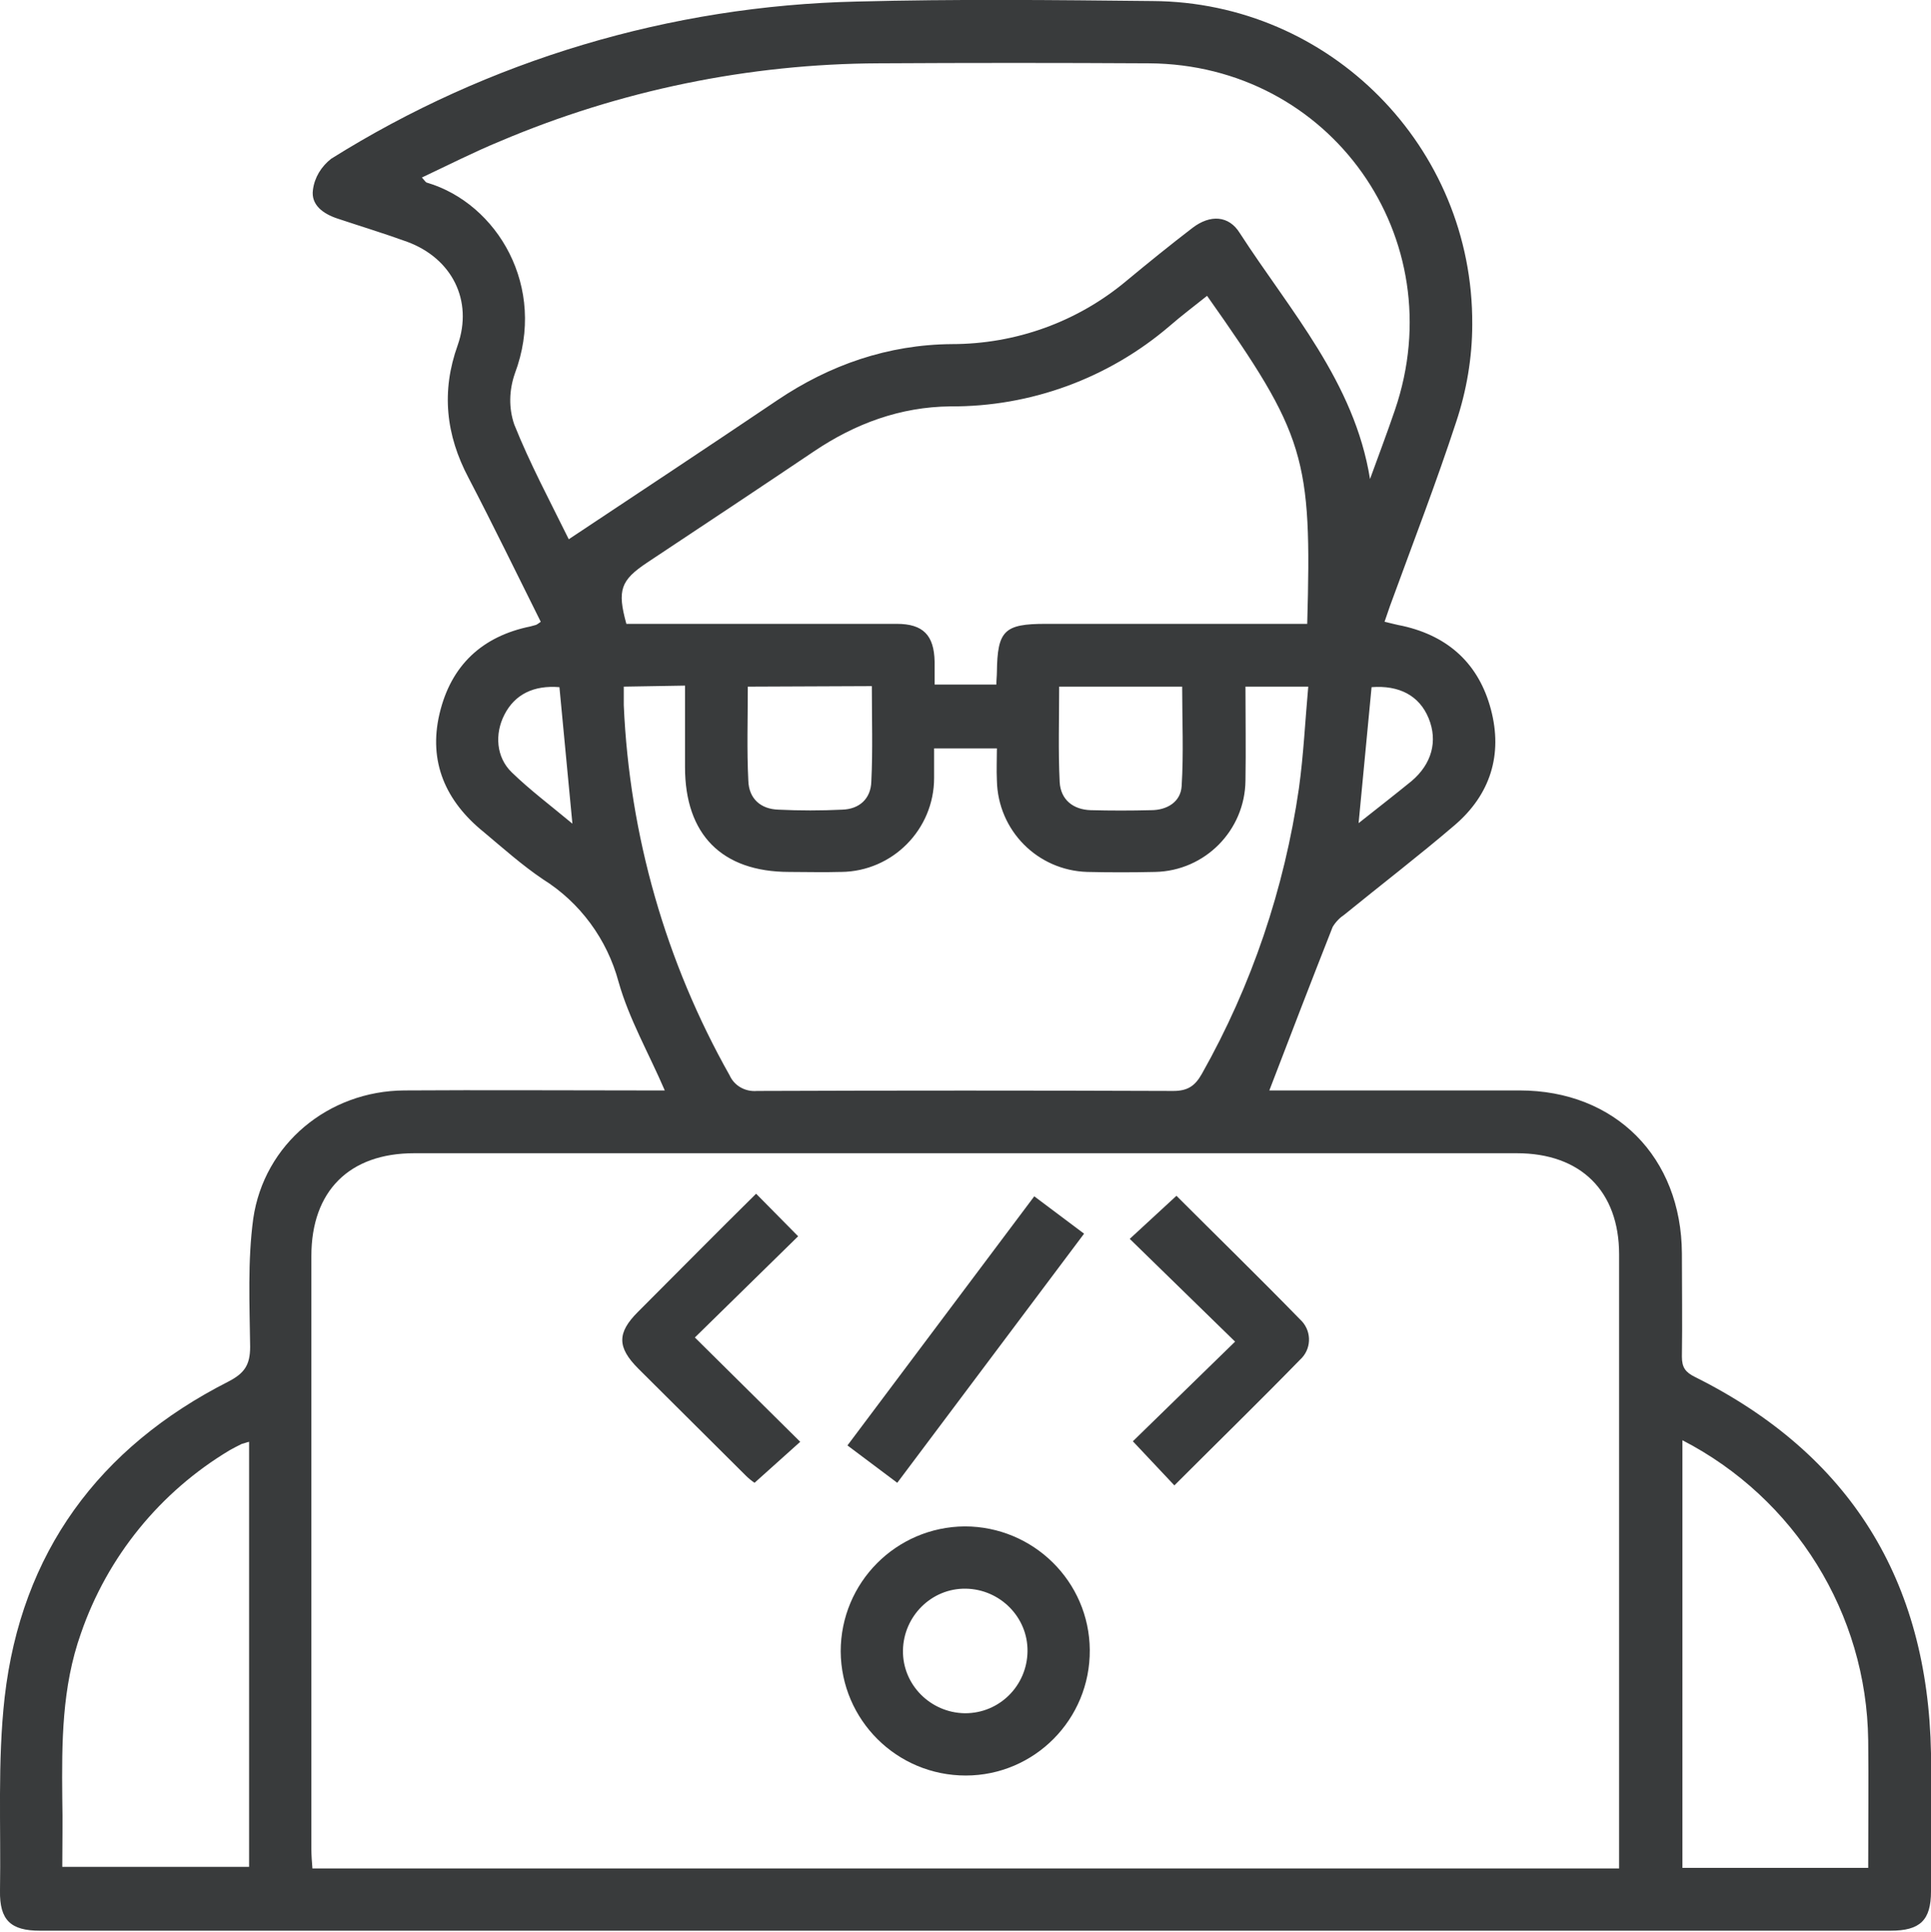
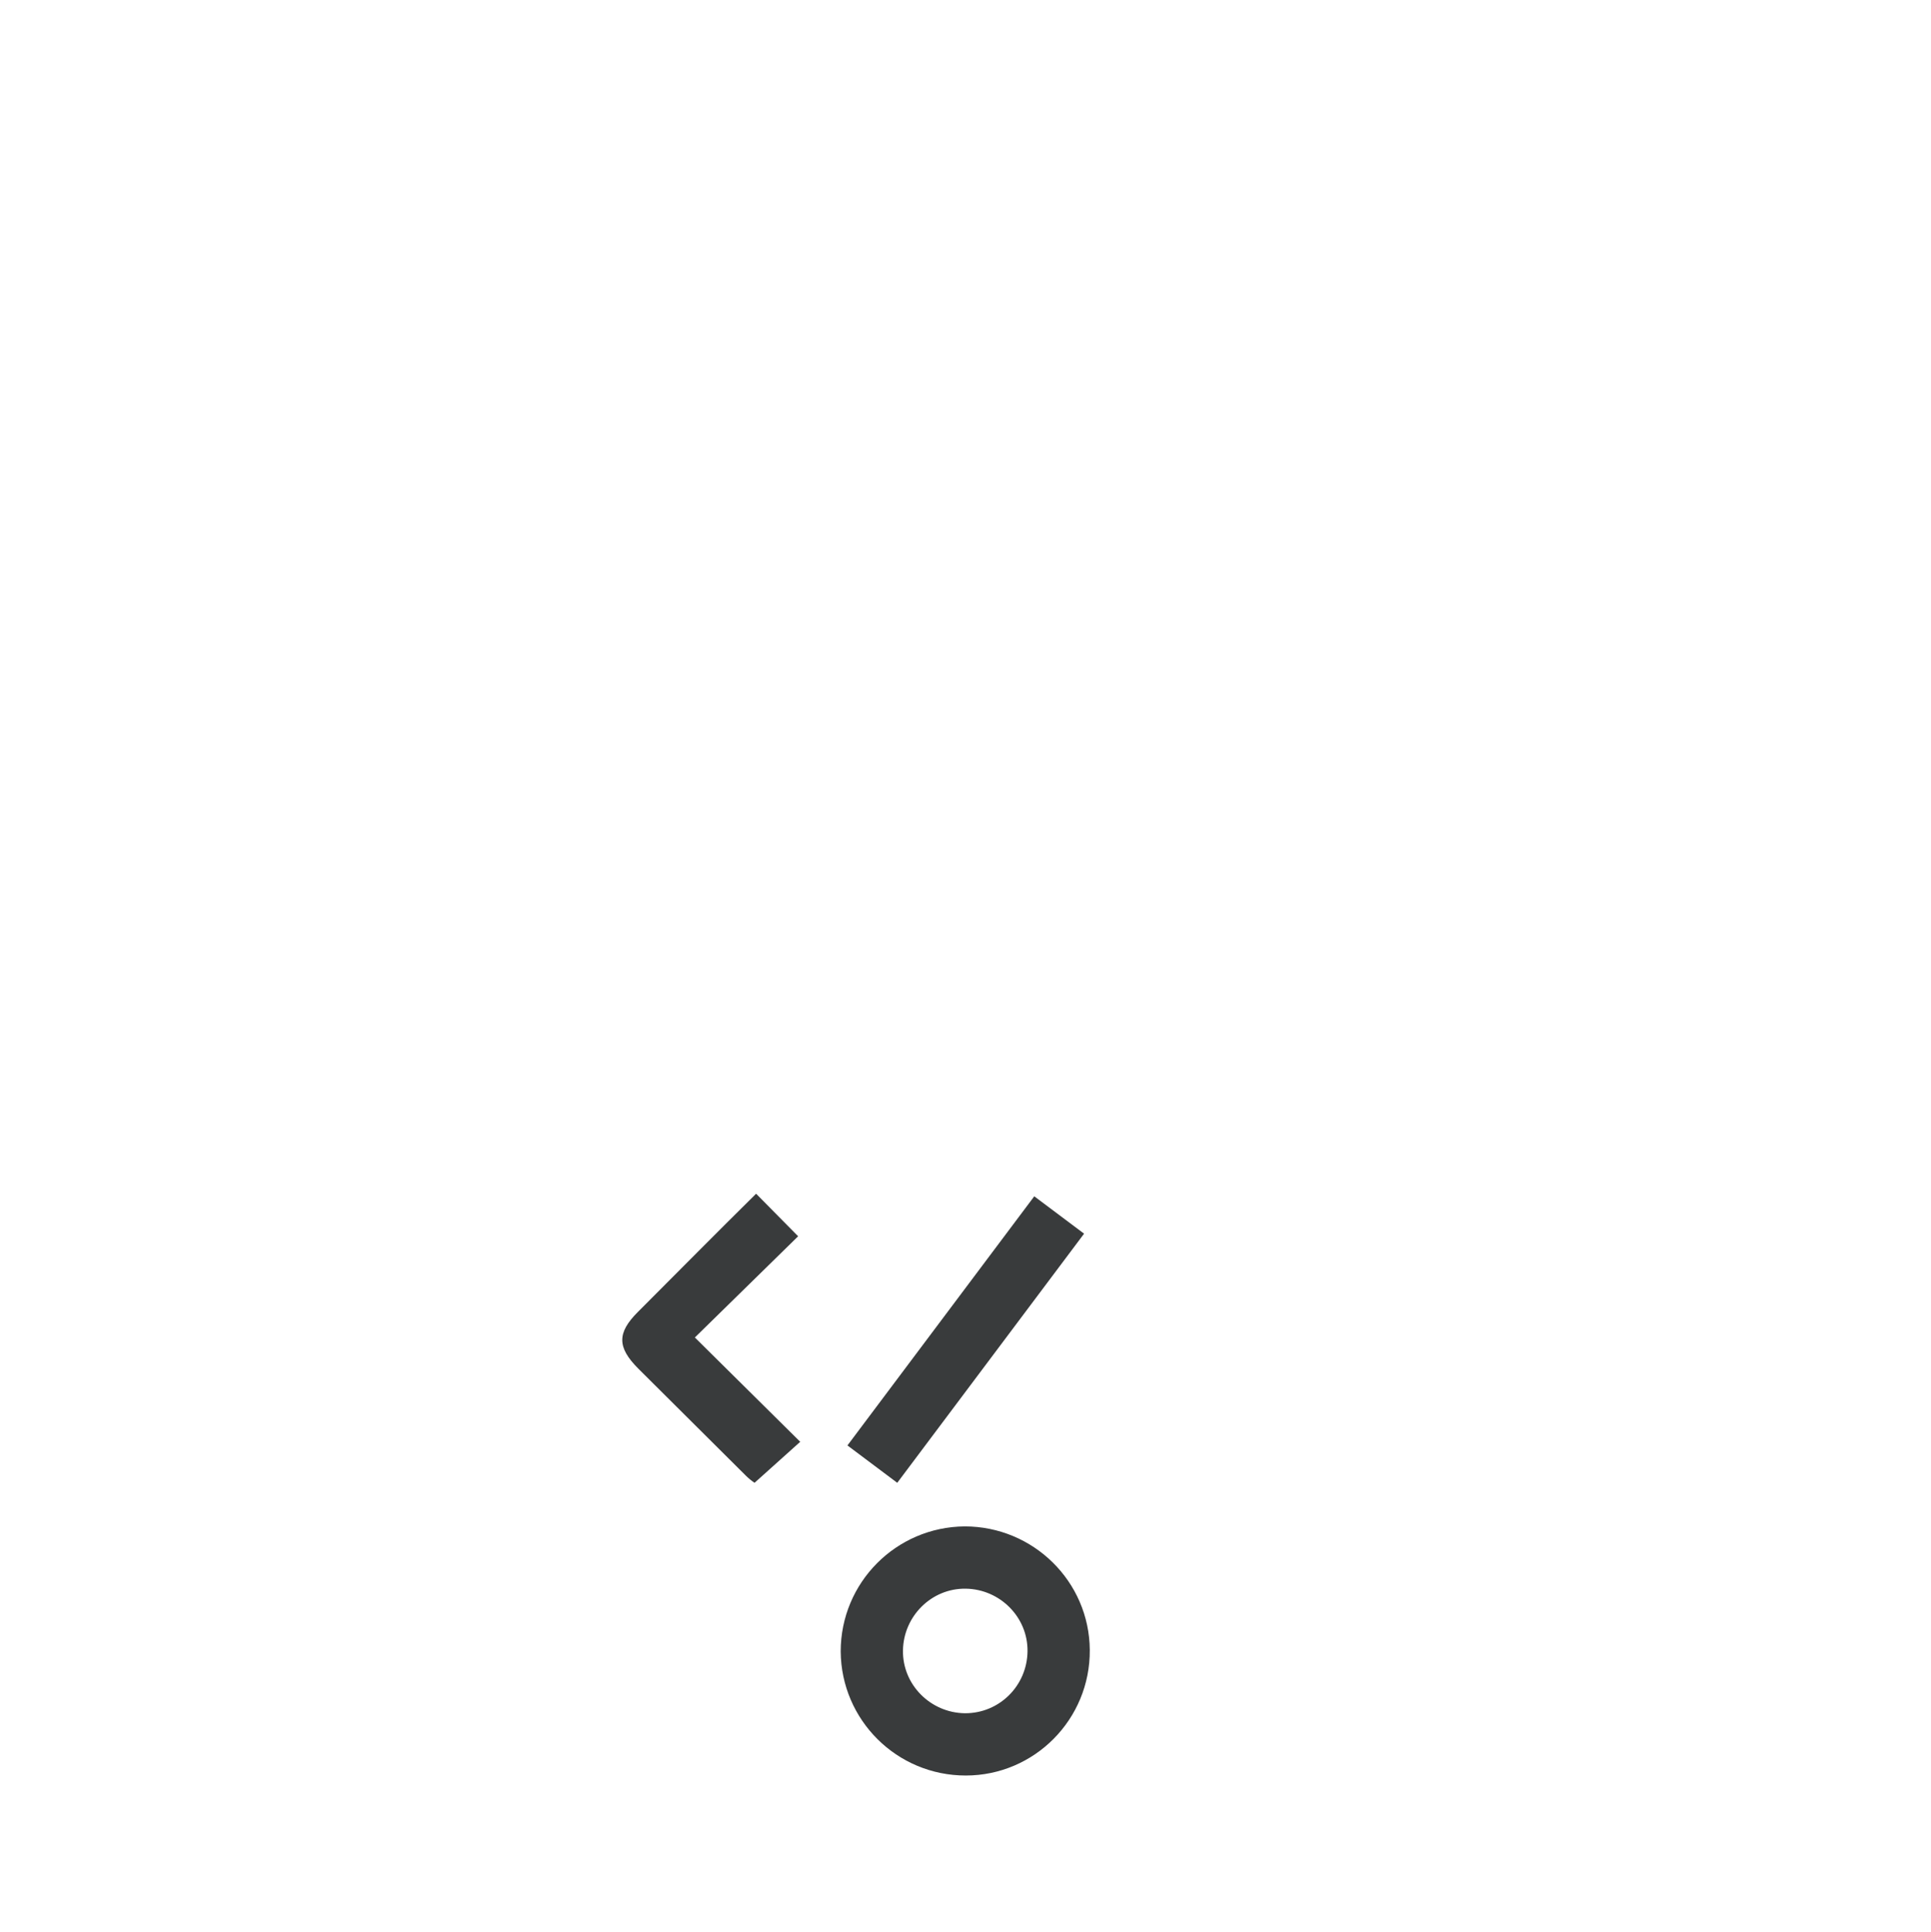
<svg xmlns="http://www.w3.org/2000/svg" id="Layer_1" x="0px" y="0px" viewBox="0 0 372.1 372.2" style="enable-background:new 0 0 372.1 372.2;" xml:space="preserve">
  <style type="text/css">
	.st0{fill:#393B3C;}
</style>
  <g id="Layer_2_00000115492873905721931330000012706926566052884373_">
    <g id="Layer_1-2">
-       <path class="st0" d="M104.2,119.8c-4.6-9.2-9.1-18.5-13.9-27.7c-4.4-8.3-5.3-16.7-2.1-25.6c3-8.6-1.1-16.7-9.7-19.9    c-4.4-1.6-9-3-13.5-4.5c-2.7-0.9-5.1-2.6-4.7-5.5c0.3-2.4,1.6-4.5,3.5-6C94.1,11.6,129.2,1.1,165.1,0.3c19-0.5,38-0.3,57-0.1    c34.2,0.2,61.8,28.1,61.6,62.3c0,6.4-1.1,12.8-3.1,18.8c-3.8,11.6-8.2,23-12.4,34.5c-0.5,1.3-0.9,2.6-1.4,4    c1.3,0.3,2.4,0.6,3.5,0.8c8.9,2,14.7,7.4,17,16.1s-0.1,16.4-7,22.3s-14.2,11.5-21.2,17.2c-0.9,0.6-1.7,1.4-2.3,2.4    c-4.1,10.4-8.1,20.8-12.2,31.5h3.2c15,0,30,0,45,0c18.5,0,31.2,12.9,31.3,31.4c0,6.6,0.1,13.2,0,19.9c0,2.1,0.7,3,2.5,3.9    c29.9,14.9,44.9,39.2,45.5,72.5c0.1,8.9,0,17.8,0,26.6c0,5.6-2.1,7.6-7.8,7.6H7.7c-5.6,0-7.8-2-7.7-7.7C0.2,352-0.5,339.4,0.9,327    C4.1,299.2,19,278.9,44,266.2c3.1-1.6,4.2-3.2,4.2-6.7c-0.1-8.2-0.5-16.6,0.6-24.7c2.1-14.4,14.5-24.6,29.1-24.7    c15.4-0.1,30.7,0,46.1,0h4.1c-3.1-7.2-6.9-13.8-8.9-20.9c-2.2-8.2-7.4-15.3-14.6-19.8c-4-2.7-7.7-6-11.4-9.1    c-7.3-5.9-10.7-13.5-8.5-22.8s8.2-14.9,17.5-16.8c0.4-0.1,0.7-0.2,1.1-0.3C103.7,120.2,103.9,120,104.2,119.8z M312,360v-3.6    c0-38.2,0-76.5,0-114.7c0-12.2-7.4-19.5-19.7-19.5H79.8c-12.5,0-19.8,7.3-19.8,19.8c0,38.1,0,76.2,0,114.3c0,1.2,0.1,2.4,0.2,3.7    H312z M264,92.3c1.6-4.4,3.3-8.9,4.8-13.3c11.3-33.1-12.4-66.6-47.4-66.8c-17.4-0.1-34.7-0.1-52.1,0c-25,0.1-49.8,5.2-72.9,15    c-5.1,2.1-10,4.6-15.1,7c0.6,0.7,0.8,1,1,1c13.5,4,23.2,20.1,16.9,36.8c-1.1,3.2-1.2,6.6-0.1,9.8c3,7.5,6.8,14.6,10.5,22.1    c13.7-9.1,27-17.9,40.2-26.8c10.1-6.8,21.3-10.7,33.6-10.8c12.4,0,24.3-4.3,33.8-12.3c4.1-3.4,8.3-6.8,12.6-10.1    c3.4-2.6,7-2.4,9.1,1C248.6,59.9,261,73.6,264,92.3z M120.2,132.3c0,1.4,0,2.5,0,3.6c1.1,25.1,8.1,49.5,20.4,71.3    c0.9,2,3,3.2,5.3,3c26.7-0.1,53.5-0.1,80.2,0c2.8,0,4.2-1,5.5-3.3c9.6-17,15.9-35.7,18.7-55c0.9-6.5,1.2-13,1.8-19.6H240    c0,6.2,0.1,12.1,0,18.1c-0.1,9.6-7.8,17.4-17.4,17.6c-4.4,0.1-8.8,0.1-13.1,0c-9.6-0.3-17.2-8-17.4-17.6c-0.1-2.1,0-4.1,0-6.2H180    c0,2,0,3.9,0,5.7c0,9.9-8,18-17.9,18.1c-0.1,0-0.1,0-0.2,0c-3.2,0.1-6.5,0-9.8,0c-13,0-20.1-7.2-20.1-20.2c0-5.2,0-10.4,0-15.7    L120.2,132.3z M232.6,57c-2.5,2-4.9,3.8-7.2,5.8c-11.8,10.1-26.8,15.6-42.3,15.5c-9.6,0.1-18.3,3.3-26.3,8.7    c-10.7,7.2-21.4,14.3-32.1,21.4c-5.1,3.4-5.8,5.3-4,11.8h3.7c16.1,0,32.2,0,48.4,0c5.1,0,7.2,2.2,7.3,7.3c0,1.5,0,2.9,0,4.4h11.9    c0-1,0.1-1.7,0.1-2.4c0.1-8,1.4-9.3,9.4-9.3h50.4C252.8,88.1,251.6,83.9,232.6,57z M48,277.8c-0.5,0.1-0.9,0.3-1.4,0.4    c-0.8,0.4-1.6,0.8-2.3,1.2c-13.4,8-23.6,20.5-28.7,35.3c-3.7,10.4-3.7,21.1-3.6,31.8c0.1,4.4,0,8.9,0,13.2h36V277.8z M324.2,359.9    H360c0-8.4,0.1-16.5,0-24.6c-0.3-24.4-14.1-46.6-35.8-57.8L324.2,359.9z M144.1,132.3c0,6.2-0.2,12.2,0.1,18.1    c0.1,3.5,2.4,5.5,5.8,5.6c4.1,0.2,8.2,0.2,12.3,0c3.3-0.1,5.5-2.1,5.6-5.4c0.3-6.1,0.1-12.1,0.1-18.4L144.1,132.3z M204.1,132.3    c0,6.2-0.2,12.3,0.1,18.4c0.2,3.4,2.6,5.3,6,5.4c3.9,0.1,7.7,0.1,11.6,0c3.1,0,5.7-1.6,5.9-4.6c0.4-6.4,0.1-12.8,0.1-19.2    L204.1,132.3z M107.8,132.4c-5-0.4-8.6,1.4-10.6,5.3c-1.9,3.7-1.6,8.2,1.4,11.1c3.5,3.4,7.5,6.4,11.7,9.9L107.8,132.4z     M264.3,132.4l-2.5,26.2c3.8-3,7-5.5,10.2-8.1c3.9-3.3,5.1-7.7,3.3-12.1S269.6,132,264.3,132.4L264.3,132.4z" />
-       <path class="st0" d="M186.1,342.1c-13.3,0-24-10.7-24.1-23.9c0-13.3,10.7-24,23.9-24.1c13.2,0,24,10.6,24.1,23.8    C210.1,331.3,199.3,342.1,186.1,342.1z M198,318.2c0.1-6.6-5.3-12-11.9-12.1c-6.6-0.1-12,5.3-12.1,11.9c-0.1,6.6,5.3,12,11.9,12.1    c0,0,0.1,0,0.1,0C192.6,330.1,197.9,324.8,198,318.2z" />
+       <path class="st0" d="M186.1,342.1c-13.3,0-24-10.7-24.1-23.9c0-13.3,10.7-24,23.9-24.1c13.2,0,24,10.6,24.1,23.8    C210.1,331.3,199.3,342.1,186.1,342.1M198,318.2c0.1-6.6-5.3-12-11.9-12.1c-6.6-0.1-12,5.3-12.1,11.9c-0.1,6.6,5.3,12,11.9,12.1    c0,0,0.1,0,0.1,0C192.6,330.1,197.9,324.8,198,318.2z" />
      <path class="st0" d="M133.9,257.7l20.3,20.1l-8.8,7.9c-0.6-0.4-1.2-0.9-1.7-1.4c-6.9-6.9-13.8-13.7-20.7-20.6    c-4.1-4.1-4.1-6.9-0.1-10.9c7.6-7.6,15.1-15.2,22.8-22.8l8.1,8.2L133.9,257.7z" />
-       <path class="st0" d="M238,258.5l-20.3-19.8l9-8.3c7.8,7.8,15.9,15.7,23.8,23.8c2.2,2,2.3,5.3,0.4,7.4c-0.1,0.1-0.2,0.2-0.4,0.4    c-7.9,8.1-16,16-24.2,24.2l-8-8.5L238,258.5z" />
      <path class="st0" d="M172.9,285.7l-9.6-7.2l36-48l9.6,7.2L172.9,285.7z" />
    </g>
  </g>
</svg>